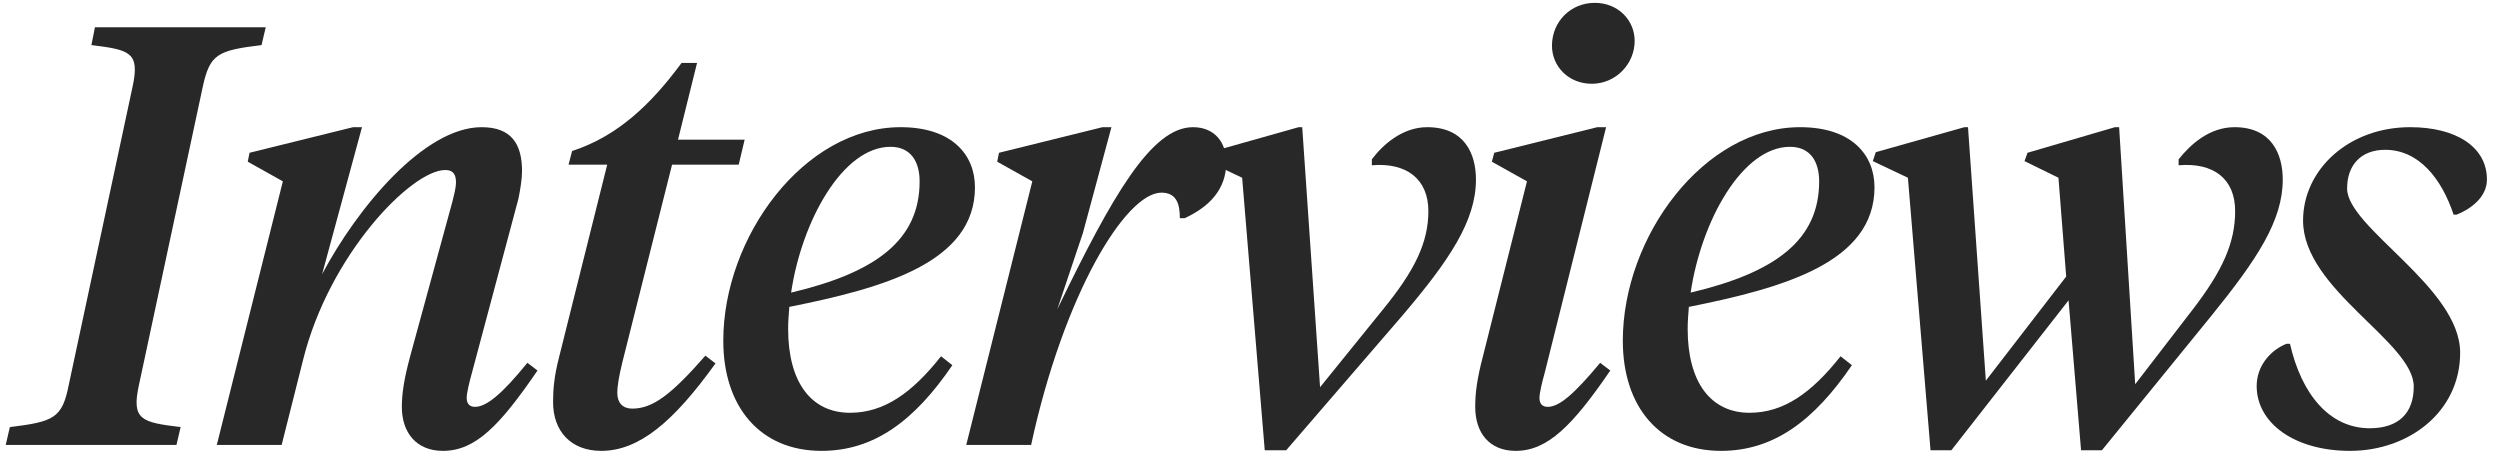
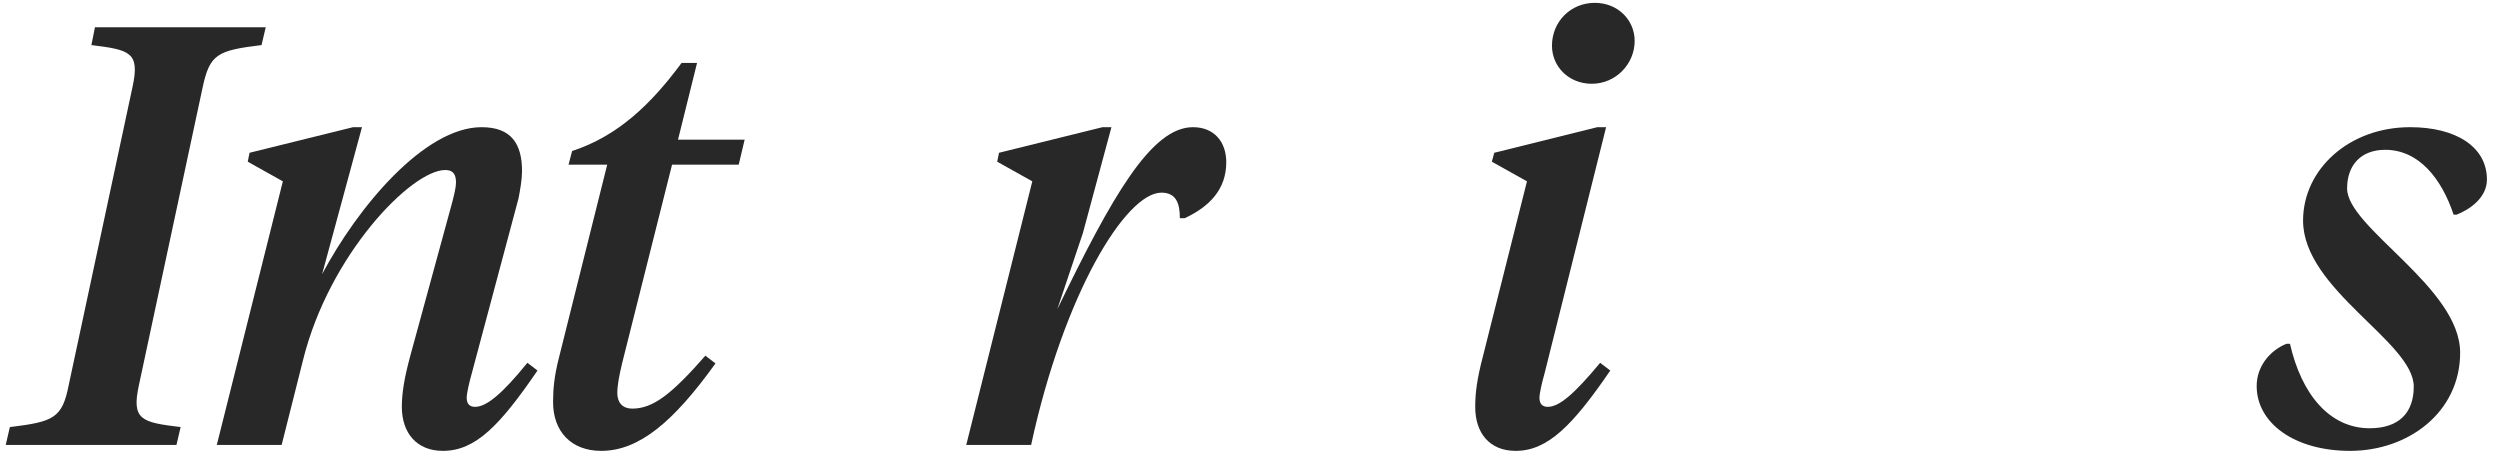
<svg xmlns="http://www.w3.org/2000/svg" width="118" height="22" viewBox="0 0 118 22" fill="none">
  <path d="M111.85 20.214C113.198 20.214 113.929 19.512 113.929 18.248C113.929 16.142 108.705 13.67 108.705 10.412C108.705 7.997 110.868 6.003 113.76 6.003C115.923 6.003 117.383 6.93 117.383 8.475C117.383 9.317 116.597 9.879 115.951 10.132H115.81C115.249 8.447 114.181 7.071 112.581 7.071C111.429 7.071 110.783 7.801 110.783 8.896C110.783 10.749 116.119 13.558 116.119 16.647C116.119 19.455 113.676 21.281 110.924 21.281C108.284 21.281 106.515 19.961 106.515 18.22C106.515 17.321 107.104 16.563 107.919 16.226H108.087C108.621 18.585 109.941 20.214 111.85 20.214Z" fill="#282828" />
-   <path d="M97.159 8.39L95.558 7.604L95.698 7.211L99.826 6.003H100.023L100.781 18.135L103.505 14.597C104.909 12.771 105.499 11.452 105.499 9.963C105.499 8.447 104.488 7.66 102.831 7.801V7.52C103.365 6.846 104.264 6.003 105.471 6.003C107.212 6.003 107.746 7.267 107.746 8.475C107.746 10.412 106.538 12.238 104.376 14.906L99.209 21.253H98.226L97.636 14.176L92.103 21.253H91.121L90.053 8.39L88.397 7.604L88.537 7.183L92.721 6.003H92.89L93.732 17.967L97.524 13.052L97.159 8.39Z" fill="#282828" />
-   <path d="M88.476 8.84C88.476 12.378 84.207 13.586 79.714 14.485C79.686 14.822 79.658 15.187 79.658 15.524C79.658 18.051 80.753 19.483 82.578 19.483C84.179 19.483 85.499 18.557 86.875 16.816L87.409 17.237C85.611 19.877 83.702 21.281 81.23 21.281C78.338 21.281 76.597 19.203 76.597 16.085C76.597 11.171 80.416 6.003 84.966 6.003C87.381 6.003 88.476 7.295 88.476 8.84ZM84.488 6.93C82.241 6.93 80.304 10.412 79.798 13.811C83.842 12.856 85.864 11.311 85.864 8.559C85.864 7.66 85.471 6.93 84.488 6.93Z" fill="#282828" />
  <path d="M75.134 3.954C74.039 3.954 73.253 3.139 73.253 2.156C73.253 1.033 74.123 0.134 75.275 0.134C76.37 0.134 77.156 0.949 77.156 1.932C77.156 3.027 76.258 3.954 75.134 3.954ZM69.995 16.816L72.073 8.559L70.416 7.633L70.528 7.211L75.387 6.004H75.808L72.916 17.574C72.775 18.079 72.663 18.557 72.663 18.782C72.663 19.062 72.803 19.203 73.056 19.203C73.59 19.203 74.292 18.613 75.527 17.125L76.005 17.49C74.236 20.073 73.056 21.281 71.54 21.281C70.304 21.281 69.63 20.439 69.63 19.203C69.63 18.557 69.714 17.883 69.995 16.816Z" fill="#282828" />
-   <path d="M58.629 8.39L56.972 7.604L57.112 7.183L61.297 6.003H61.465L62.307 18.276L65.284 14.597C66.773 12.771 67.419 11.452 67.419 9.963C67.419 8.447 66.38 7.66 64.751 7.801V7.52C65.256 6.846 66.183 6.003 67.362 6.003C69.132 6.003 69.665 7.267 69.665 8.475C69.665 10.412 68.43 12.266 66.183 14.906L60.707 21.253H59.696L58.629 8.39Z" fill="#282828" />
  <path d="M52.46 6.003L51.112 11.002L49.904 14.597C52.488 9.261 54.341 6.003 56.307 6.003C57.318 6.003 57.88 6.705 57.88 7.66C57.88 8.952 57.065 9.767 55.914 10.3H55.689C55.689 9.654 55.549 9.093 54.819 9.093C53.134 9.093 50.213 13.867 48.669 21H45.607L48.725 8.559L47.068 7.632L47.152 7.211L52.038 6.003H52.46Z" fill="#282828" />
-   <path d="M46.018 8.84C46.018 12.378 41.749 13.586 37.256 14.485C37.228 14.822 37.2 15.187 37.2 15.524C37.2 18.051 38.295 19.483 40.12 19.483C41.721 19.483 43.041 18.557 44.417 16.816L44.951 17.237C43.153 19.877 41.244 21.281 38.772 21.281C35.88 21.281 34.139 19.203 34.139 16.085C34.139 11.171 37.958 6.003 42.508 6.003C44.923 6.003 46.018 7.295 46.018 8.84ZM42.03 6.93C39.783 6.93 37.846 10.412 37.34 13.811C41.384 12.856 43.406 11.311 43.406 8.559C43.406 7.66 43.013 6.93 42.03 6.93Z" fill="#282828" />
  <path d="M31.721 7.773L29.362 17.153C29.222 17.742 29.137 18.192 29.137 18.557C29.137 19.006 29.39 19.287 29.84 19.287C30.823 19.287 31.693 18.613 33.294 16.788L33.771 17.153C31.777 19.933 30.148 21.281 28.379 21.281C26.947 21.281 26.105 20.354 26.105 18.978C26.105 18.36 26.161 17.742 26.385 16.872L28.66 7.773H26.835L27.003 7.127C29.166 6.425 30.738 4.908 32.17 2.971H32.901L32.002 6.593H35.147L34.867 7.773H31.721Z" fill="#282828" />
  <path d="M17.086 6.003L15.204 12.94C16.889 9.767 20.035 6.003 22.73 6.003C24.135 6.003 24.64 6.79 24.64 8.082C24.64 8.447 24.556 8.952 24.472 9.373L22.281 17.574C22.141 18.079 22.028 18.557 22.028 18.781C22.028 19.062 22.169 19.203 22.422 19.203C22.955 19.203 23.685 18.613 24.893 17.124L25.37 17.489C23.601 20.073 22.45 21.281 20.905 21.281C19.669 21.281 18.967 20.438 18.967 19.203C18.967 18.557 19.08 17.855 19.36 16.816L21.354 9.514C21.439 9.177 21.523 8.84 21.523 8.615C21.523 8.222 21.383 8.025 21.017 8.025C19.417 8.025 15.541 12.013 14.306 16.984L13.294 21H10.233L13.351 8.559L11.694 7.632L11.778 7.211L16.665 6.003H17.086Z" fill="#282828" />
  <path d="M3.246 18.164L6.251 4.122C6.616 2.465 6.139 2.353 4.314 2.128L4.482 1.286H12.542L12.345 2.128C10.267 2.381 9.902 2.549 9.565 4.122L6.56 18.164C6.195 19.821 6.673 19.933 8.526 20.158L8.329 21H0.27L0.466 20.158C2.544 19.905 2.937 19.736 3.246 18.164Z" fill="#282828" />
</svg>